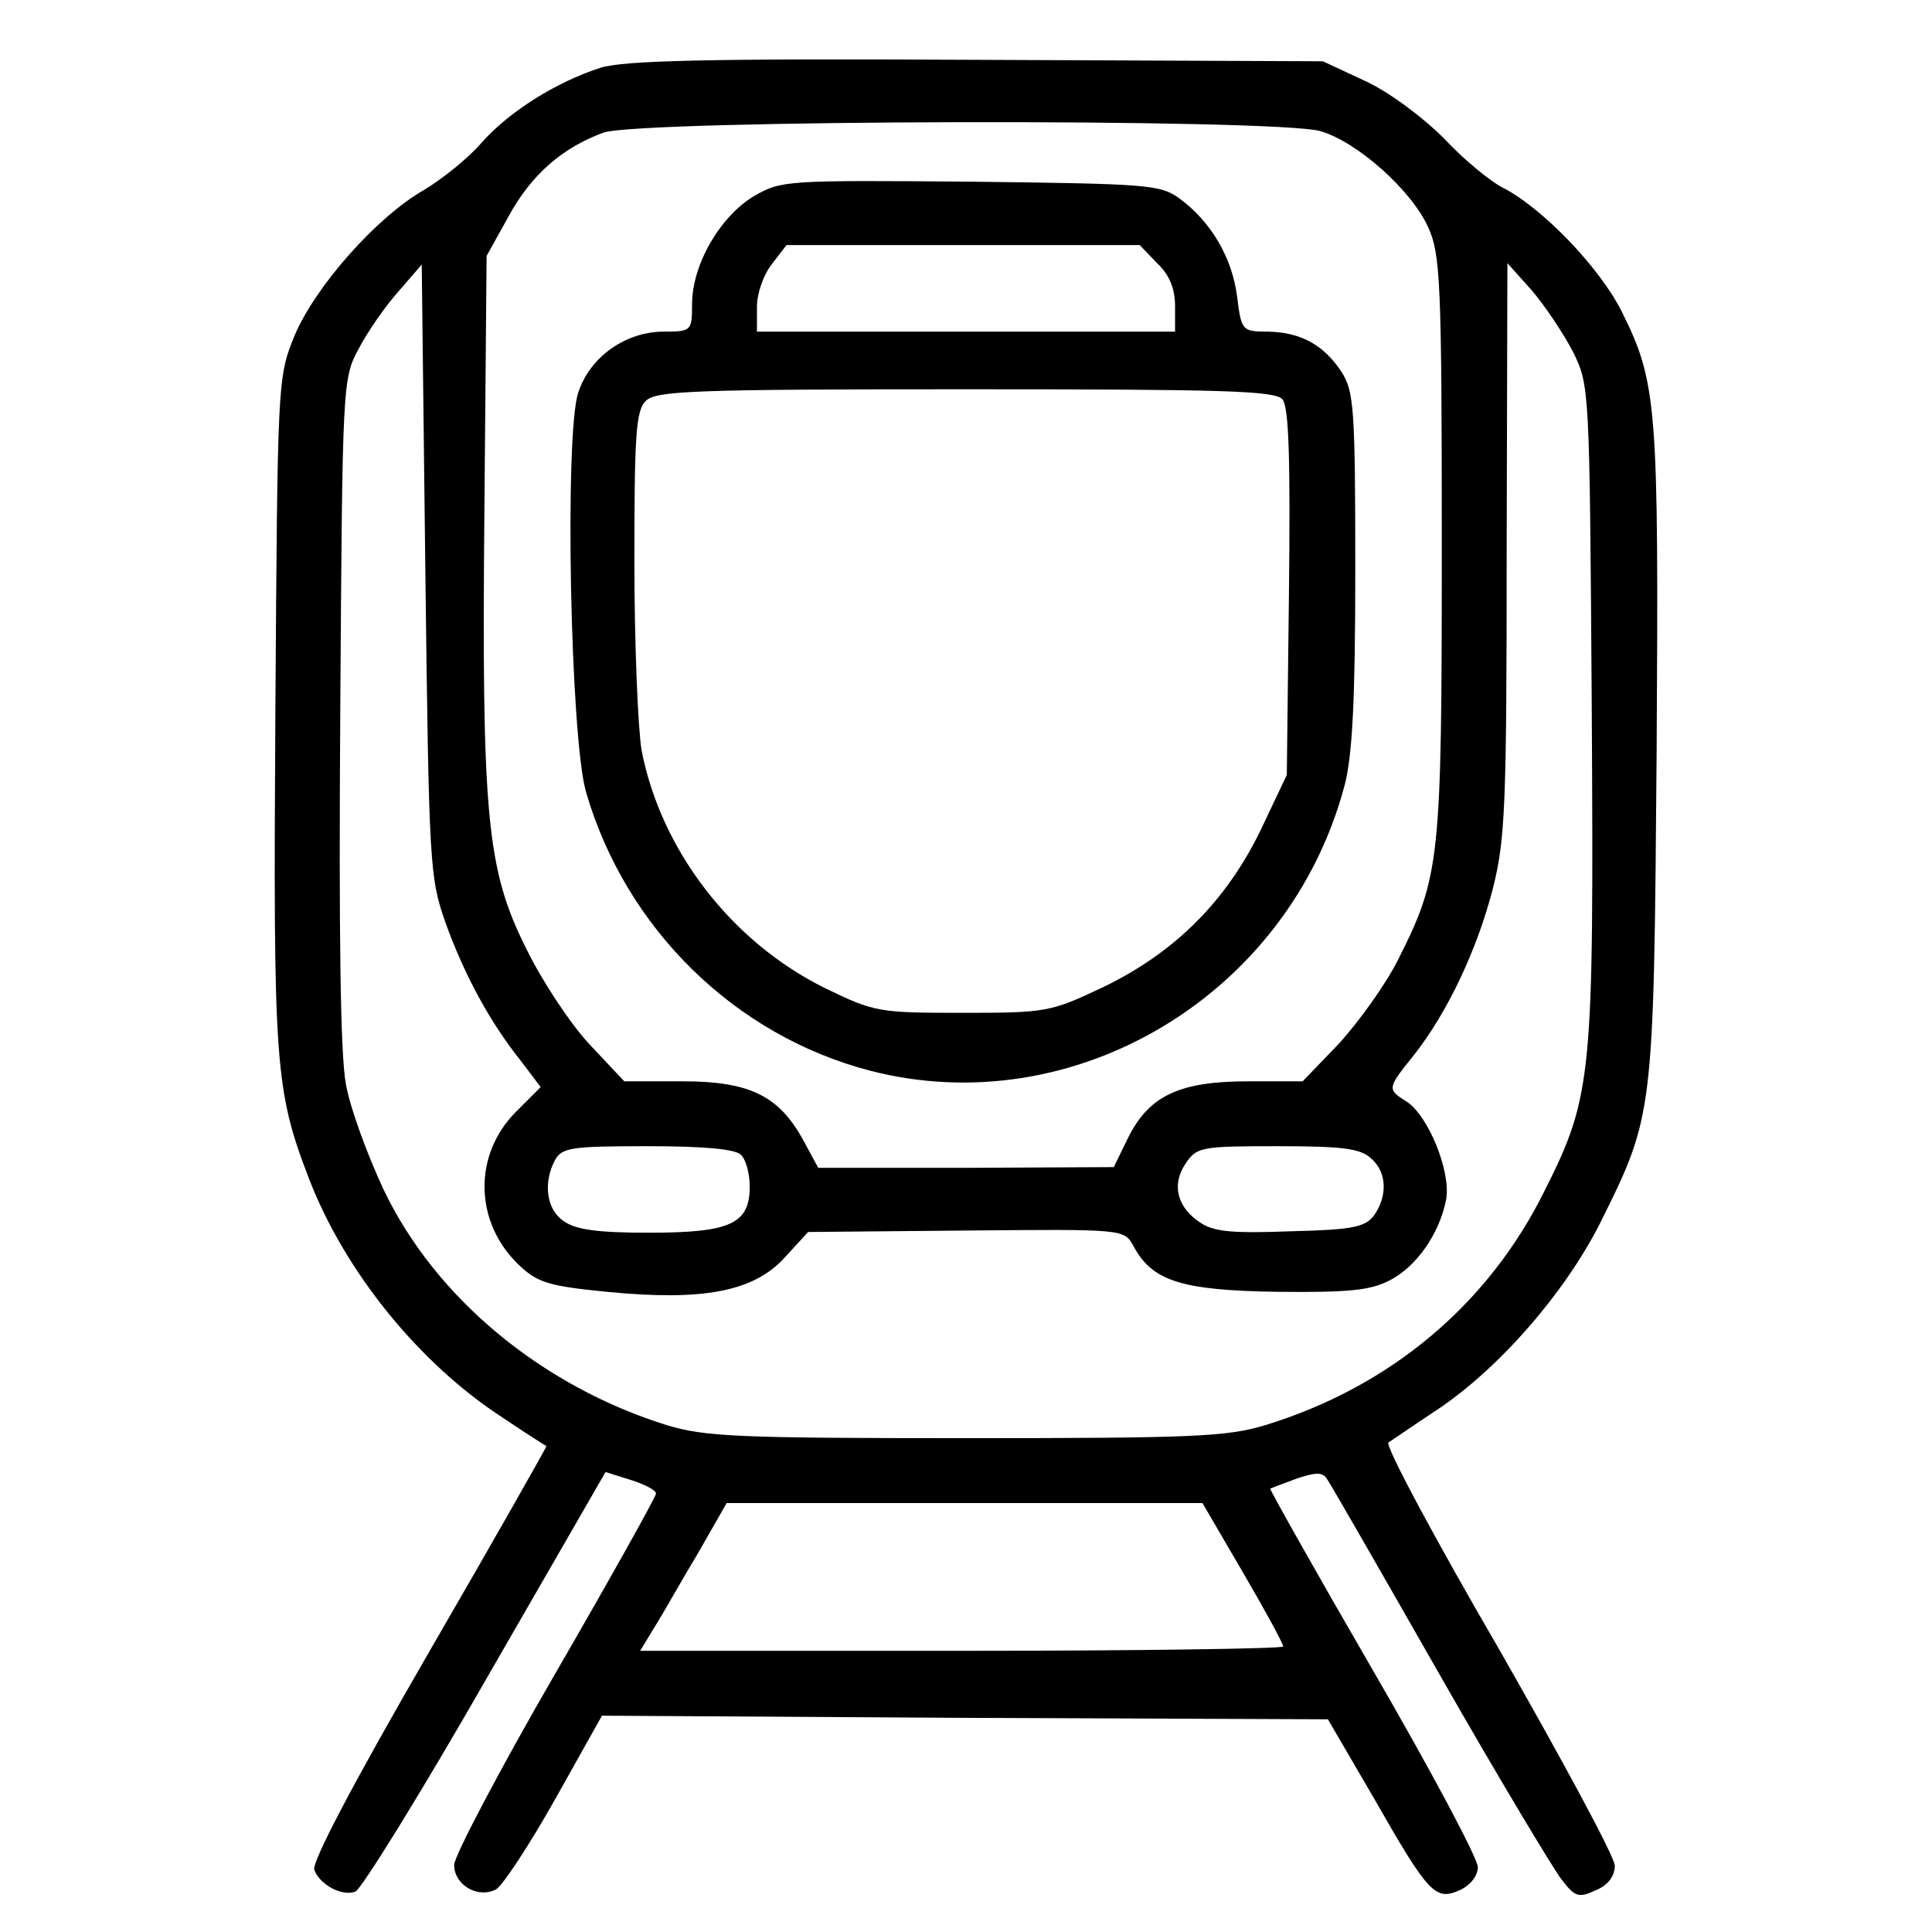
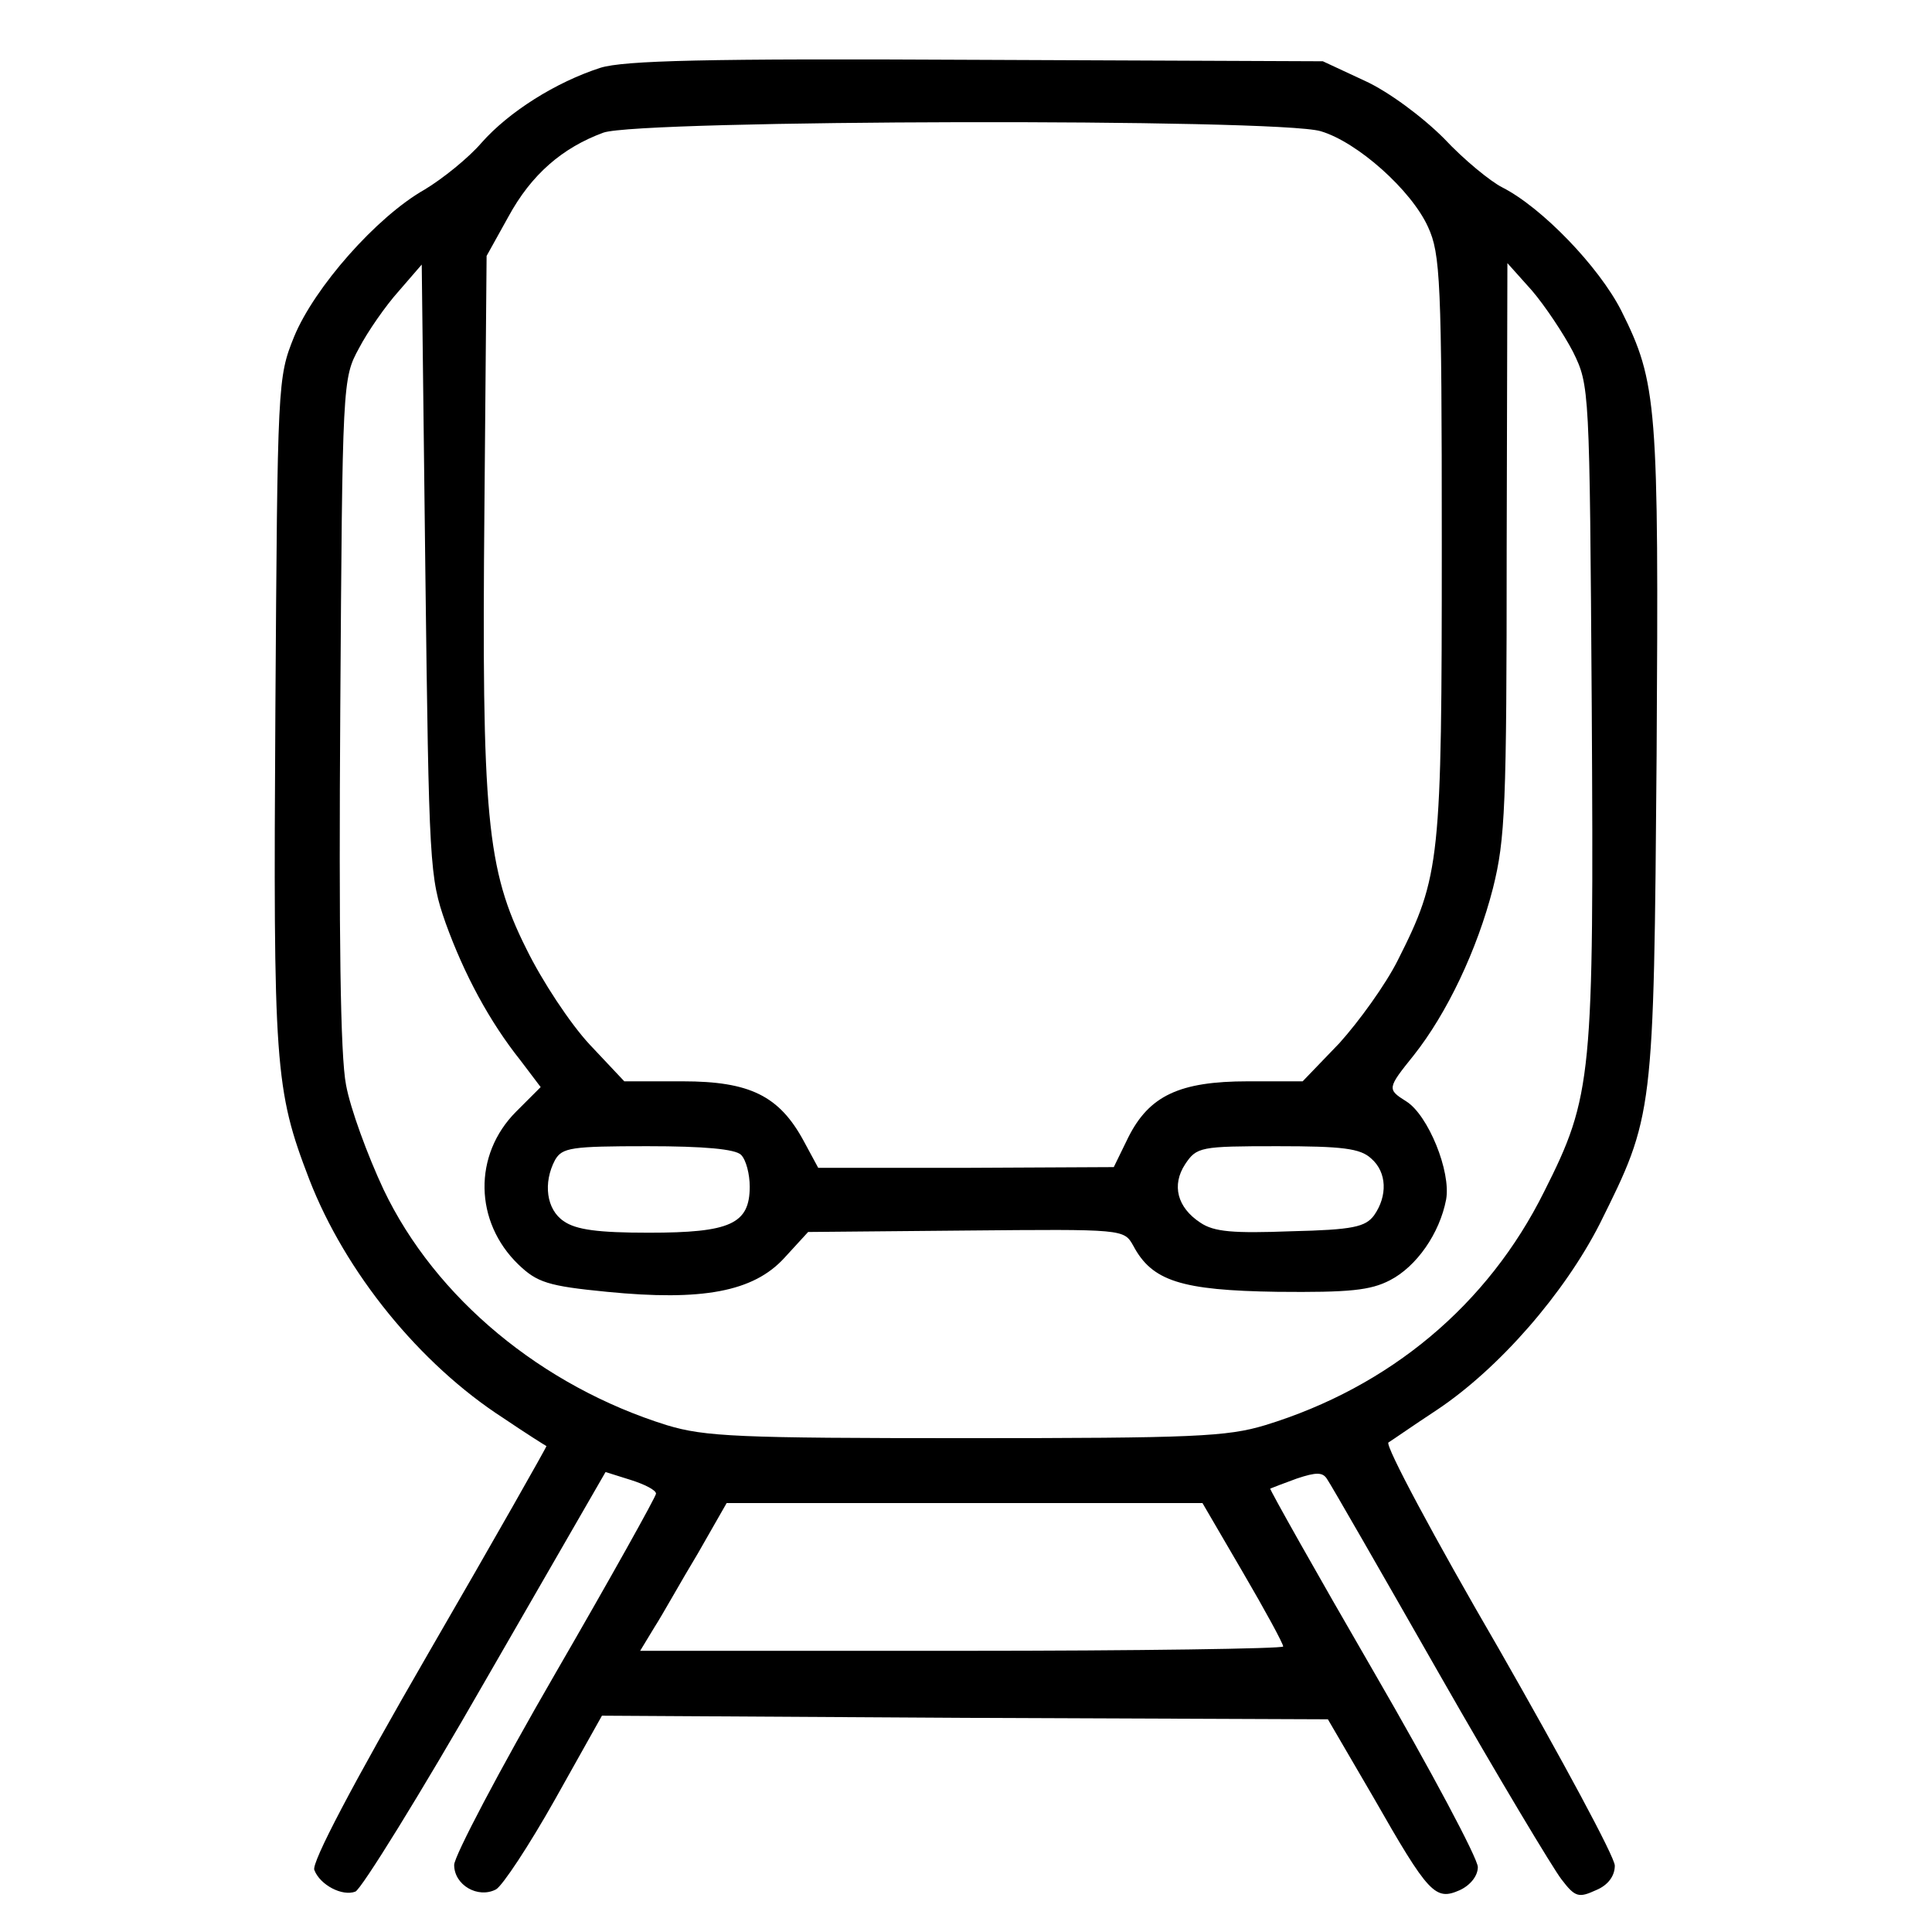
<svg xmlns="http://www.w3.org/2000/svg" version="1.0" width="268pt" height="267pt" viewBox="0 0 268 267" preserveAspectRatio="xMidYMid meet">
  <g transform="translate(0,267) scale(0.1,-0.1)" fill="#000000" stroke="none">
    <path d="M833 2576 c-62 -20 -127 -61 -165 -104 -18 -21 -54 -50 -79 -65 -67 -38 -153 -136 -181 -204 -23 -57 -23 -63 -26 -518 -3 -494 -1 -526 47 -651 50 -129 153 -256 269 -331 31 -21 58 -38 60 -39 1 0 -72 -129 -163 -286 -107 -185 -163 -292 -159 -302 8 -21 39 -37 57 -30 8 3 90 135 181 294 l166 288 35 -11 c19 -6 35 -14 35 -19 0 -4 -63 -117 -140 -250 -77 -133 -140 -253 -140 -265 0 -28 33 -47 58 -34 9 5 46 61 82 125 l65 116 504 -3 503 -2 63 -108 c77 -135 86 -144 120 -129 15 7 25 20 25 32 0 12 -65 134 -145 272 -80 138 -144 252 -143 253 2 1 18 7 37 14 27 9 36 9 42 -1 5 -7 75 -129 156 -271 81 -142 158 -270 169 -284 19 -25 24 -26 48 -15 17 7 26 20 26 34 0 12 -73 147 -161 301 -89 153 -158 282 -153 286 5 3 35 24 67 45 87 58 177 162 226 258 75 151 75 149 79 651 3 486 1 516 -49 616 -31 61 -110 143 -165 171 -16 8 -53 38 -81 68 -30 30 -77 65 -110 80 l-58 27 -480 2 c-378 2 -489 -1 -522 -11z m999 -88 c51 -15 126 -82 149 -133 17 -37 19 -74 19 -440 0 -440 -2 -460 -61 -577 -17 -34 -54 -85 -81 -115 l-51 -53 -76 0 c-95 0 -137 -20 -166 -78 l-20 -41 -205 -1 -205 0 -20 37 c-34 63 -75 83 -168 83 l-81 0 -48 51 c-27 29 -66 88 -88 133 -55 110 -62 183 -58 614 l3 347 30 54 c32 59 75 96 132 117 51 18 935 20 995 2z m-1214 -1098 c26 -72 61 -137 104 -191 l28 -37 -34 -34 c-60 -60 -58 -153 3 -212 26 -25 41 -30 123 -38 132 -13 203 0 246 47 l33 36 219 2 c219 2 219 2 232 -21 26 -49 66 -62 200 -64 100 -1 129 2 156 16 37 19 69 65 78 112 7 39 -25 117 -55 136 -27 17 -27 18 10 64 46 58 88 146 110 232 17 68 19 113 19 471 l1 396 34 -38 c18 -21 44 -60 57 -85 23 -47 23 -49 26 -492 3 -515 1 -540 -66 -673 -78 -157 -214 -271 -387 -324 -53 -16 -99 -18 -415 -18 -316 0 -362 2 -415 18 -173 54 -321 176 -393 327 -22 47 -46 112 -52 145 -8 41 -10 208 -8 520 3 455 3 460 26 502 12 23 37 59 55 79 l32 37 5 -424 c5 -412 6 -426 28 -489z m410 -322 c7 -7 12 -27 12 -44 0 -52 -27 -64 -140 -64 -70 0 -101 4 -118 16 -24 16 -29 53 -12 85 10 17 22 19 128 19 79 0 122 -4 130 -12z m874 -5 c22 -19 23 -52 4 -79 -12 -16 -29 -20 -115 -22 -80 -3 -107 -1 -126 12 -32 21 -40 52 -21 81 16 24 21 25 128 25 90 0 115 -3 130 -17z m-178 -574 c31 -53 56 -99 56 -103 0 -3 -201 -6 -446 -6 l-446 0 20 33 c11 17 37 64 60 102 l40 70 330 0 330 0 56 -96z" />
-     <path d="M1046 2398 c-47 -28 -86 -95 -86 -150 0 -37 -1 -38 -39 -38 -53 0 -103 -35 -119 -85 -19 -58 -11 -478 11 -554 55 -189 206 -337 393 -386 284 -74 582 105 659 395 11 41 15 118 15 300 0 225 -2 247 -19 274 -25 38 -57 55 -102 56 -36 0 -37 1 -43 49 -7 54 -36 103 -79 135 -27 20 -42 21 -290 24 -256 2 -263 2 -301 -20z m559 -93 c17 -16 25 -35 25 -60 l0 -35 -290 0 -290 0 0 34 c0 19 9 45 21 60 l20 26 245 0 245 0 24 -25z m174 -189 c9 -11 11 -83 9 -268 l-3 -253 -36 -76 c-48 -99 -119 -170 -218 -218 -74 -35 -79 -36 -196 -36 -116 0 -122 1 -190 34 -130 64 -228 191 -255 330 -5 30 -10 147 -10 262 0 175 2 210 16 223 14 14 68 16 443 16 359 0 430 -2 440 -14z" />
  </g>
</svg>